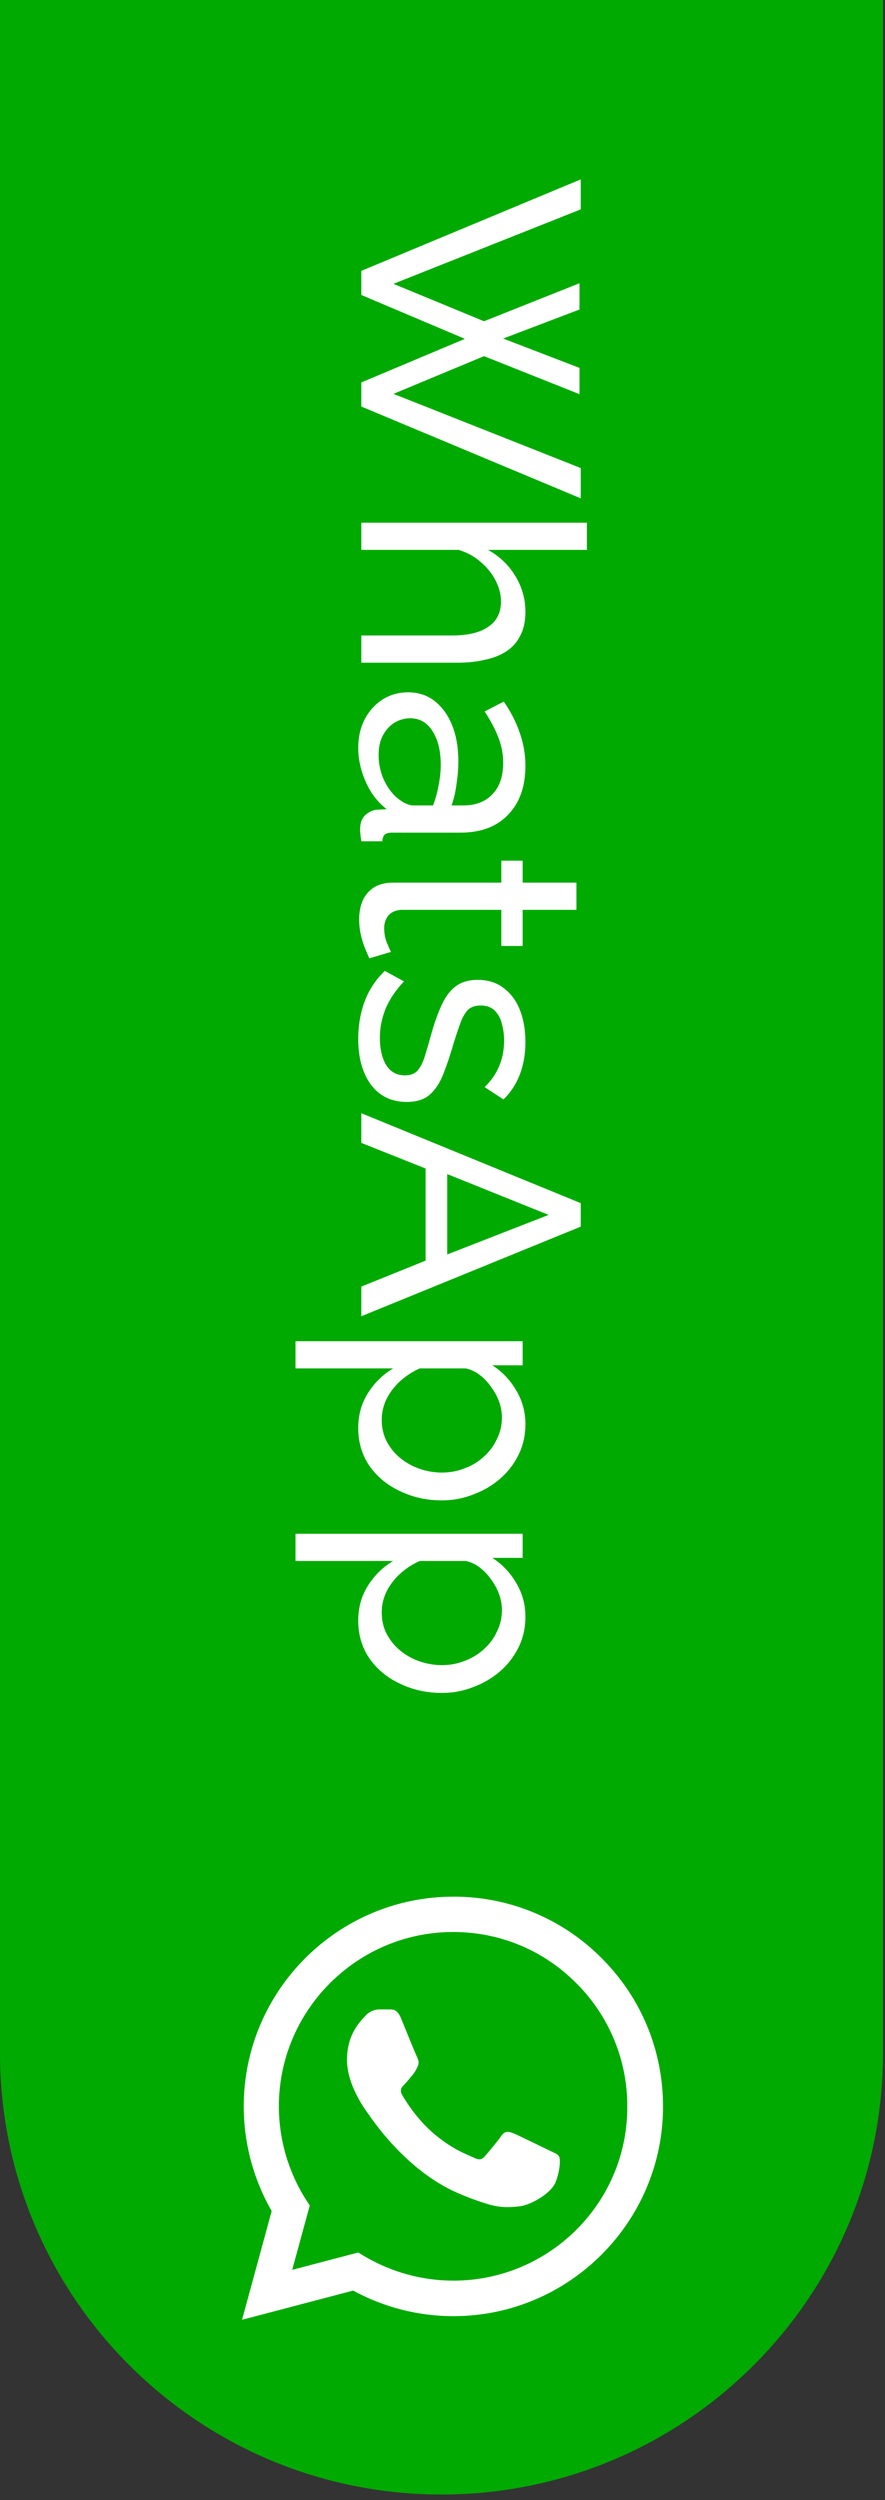
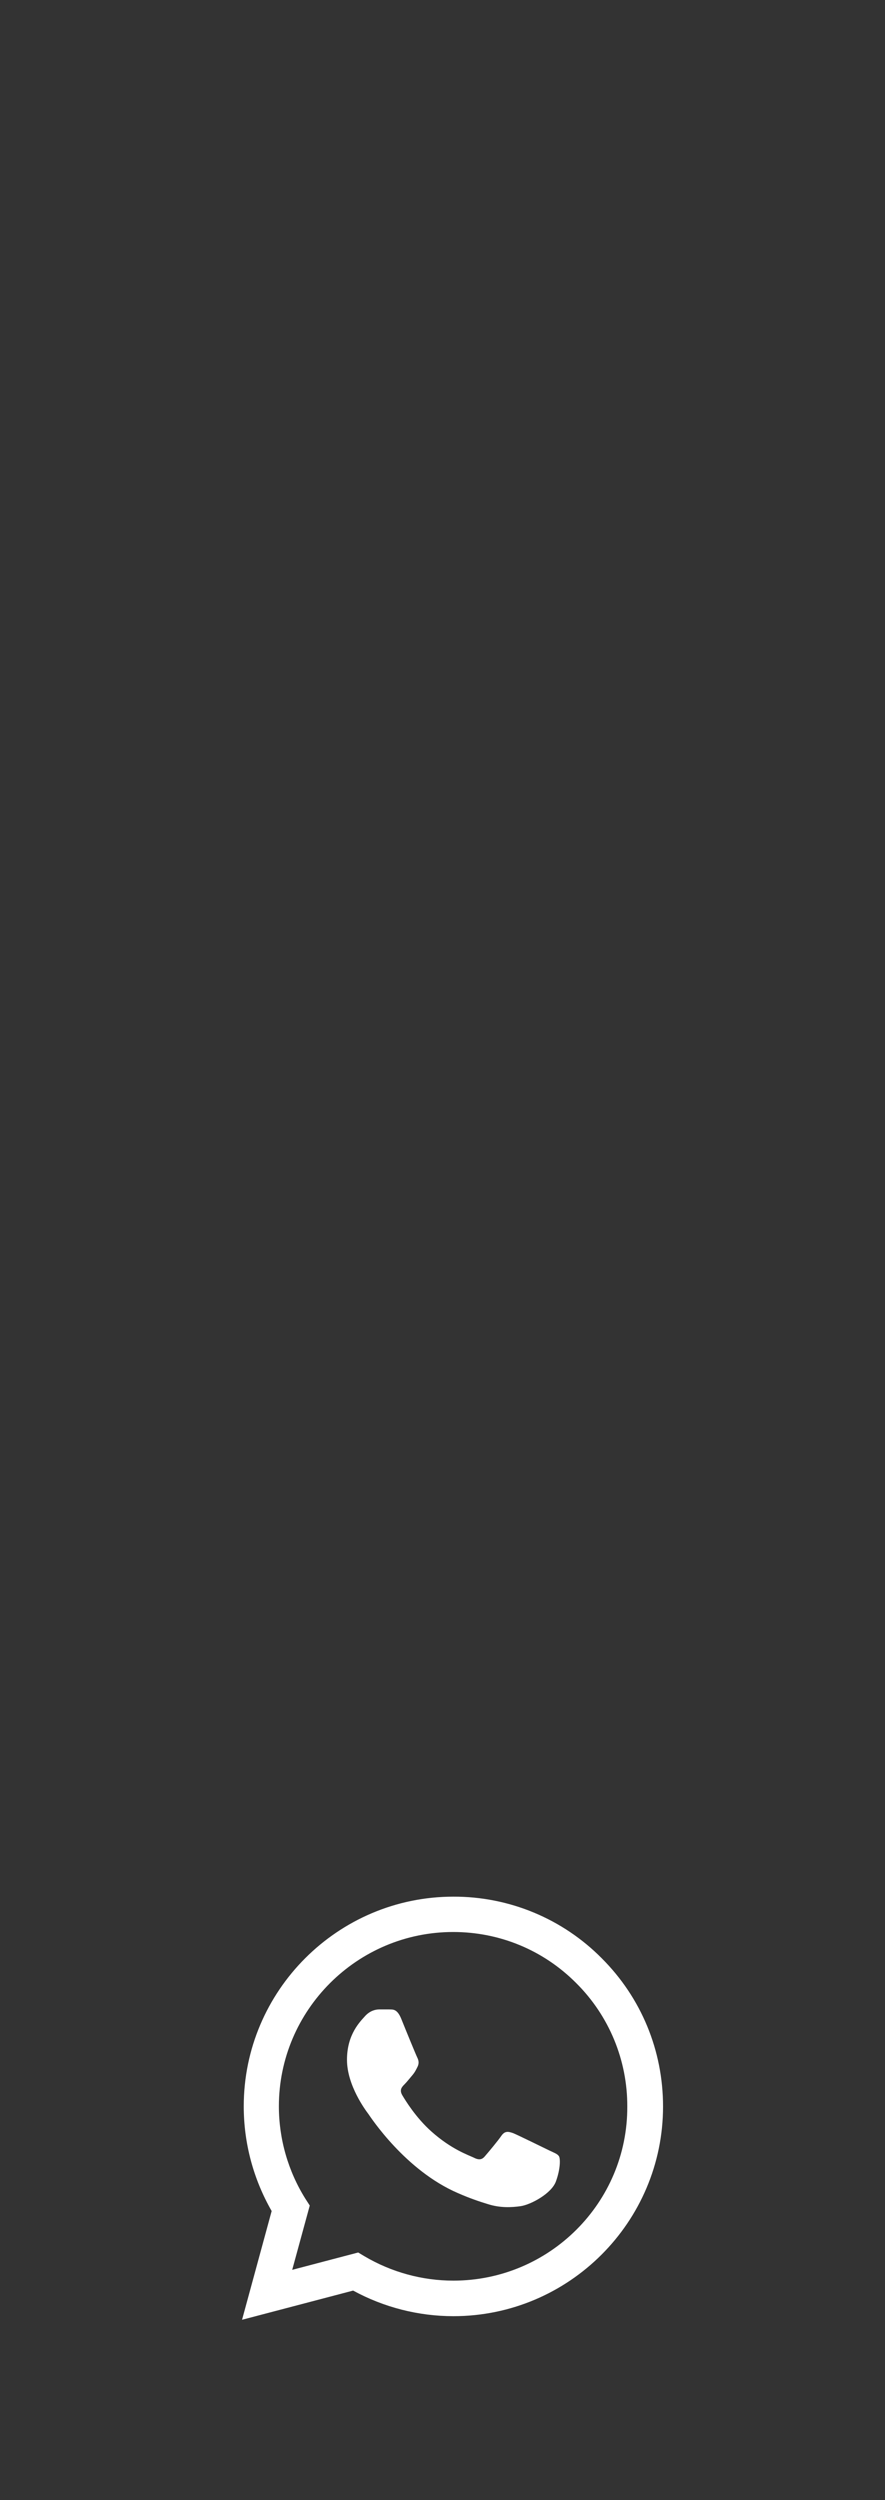
<svg xmlns="http://www.w3.org/2000/svg" viewBox="0 0 48.142 136" fill="none">
  <rect x="0" y="0" width="48.142" height="136" fill="#333333" stroke="none" />
-   <path d="M0 0H48.033V111.678C48.033 124.942 37.281 135.694 24.017 135.694C10.753 135.694 0 124.942 0 111.678V0Z" fill="#00AA01" />
  <path d="M32.731 106.521C31.676 105.455 30.419 104.61 29.034 104.035C27.649 103.46 26.163 103.167 24.664 103.172C18.38 103.172 13.259 108.293 13.259 114.576C13.259 116.59 13.789 118.547 14.778 120.273L13.167 126.188L19.209 124.6C20.877 125.509 22.753 125.992 24.664 125.992C30.947 125.992 36.068 120.871 36.068 114.588C36.068 111.538 34.883 108.673 32.731 106.521ZM24.664 124.059C22.96 124.059 21.292 123.598 19.83 122.735L19.485 122.528L15.895 123.472L16.85 119.974L16.62 119.617C15.673 118.106 15.171 116.359 15.17 114.576C15.17 109.352 19.427 105.094 24.652 105.094C27.184 105.094 29.566 106.083 31.35 107.879C32.233 108.758 32.933 109.804 33.409 110.955C33.885 112.107 34.128 113.342 34.123 114.588C34.146 119.812 29.888 124.059 24.664 124.059ZM29.865 116.97C29.578 116.832 28.174 116.141 27.92 116.038C27.656 115.946 27.472 115.9 27.276 116.176C27.08 116.464 26.539 117.108 26.378 117.292C26.217 117.488 26.045 117.511 25.757 117.361C25.469 117.223 24.549 116.913 23.467 115.946C22.615 115.186 22.051 114.254 21.879 113.966C21.718 113.679 21.856 113.529 22.005 113.379C22.132 113.253 22.293 113.046 22.431 112.885C22.569 112.723 22.627 112.597 22.719 112.413C22.811 112.217 22.765 112.056 22.696 111.918C22.627 111.78 22.051 110.376 21.821 109.801C21.591 109.248 21.349 109.317 21.177 109.306H20.624C20.429 109.306 20.129 109.375 19.865 109.662C19.612 109.95 18.875 110.641 18.875 112.044C18.875 113.449 19.899 114.806 20.037 114.991C20.175 115.186 22.051 118.063 24.905 119.295C25.584 119.594 26.114 119.766 26.528 119.893C27.207 120.112 27.828 120.077 28.323 120.008C28.875 119.927 30.015 119.318 30.245 118.65C30.487 117.983 30.487 117.419 30.406 117.292C30.325 117.165 30.153 117.108 29.865 116.97Z" fill="white" />
-   <path d="M31.524 15.407L31.524 16.836L27.372 18.416L31.524 20.013L31.524 21.442L26.329 19.374L21.403 21.425L31.591 25.46L31.591 27.108L19.655 22.115L19.655 20.803L25.287 18.433L19.655 16.046L19.655 14.734L31.591 9.758L31.591 11.389L21.403 15.44L26.329 17.475L31.524 15.407ZM19.655 36.049L19.655 34.569L24.564 34.569C25.461 34.569 26.133 34.407 26.581 34.082C27.03 33.768 27.254 33.314 27.254 32.72C27.254 32.339 27.153 31.952 26.951 31.56C26.75 31.179 26.475 30.843 26.127 30.551C25.791 30.26 25.399 30.047 24.951 29.912L19.655 29.912L19.655 28.433L31.928 28.433L31.928 29.912L26.548 29.912C27.175 30.26 27.668 30.731 28.027 31.325C28.397 31.93 28.582 32.58 28.582 33.275C28.582 33.802 28.487 34.239 28.296 34.586C28.117 34.945 27.859 35.23 27.523 35.443C27.187 35.656 26.794 35.808 26.346 35.897C25.909 35.998 25.427 36.049 24.9 36.049L19.655 36.049ZM22.194 37.66C22.754 37.66 23.236 37.817 23.639 38.131C24.054 38.456 24.373 38.898 24.598 39.459C24.822 40.019 24.934 40.669 24.934 41.409C24.934 41.801 24.9 42.216 24.833 42.653C24.777 43.09 24.687 43.477 24.564 43.813L25.203 43.813C25.875 43.813 26.402 43.611 26.783 43.208C27.175 42.804 27.372 42.233 27.372 41.493C27.372 41.011 27.282 40.546 27.102 40.098C26.934 39.661 26.688 39.195 26.363 38.702L27.405 38.164C27.797 38.736 28.089 39.307 28.279 39.879C28.481 40.451 28.582 41.045 28.582 41.661C28.582 42.782 28.268 43.667 27.641 44.317C27.024 44.967 26.161 45.293 25.052 45.293L21.336 45.293C21.157 45.293 21.022 45.326 20.933 45.393C20.854 45.472 20.809 45.595 20.798 45.763L19.655 45.763C19.633 45.618 19.616 45.489 19.605 45.377C19.593 45.276 19.588 45.192 19.588 45.124C19.588 44.777 19.683 44.514 19.874 44.334C20.064 44.166 20.266 44.071 20.479 44.049L21.034 44.015C20.54 43.634 20.159 43.135 19.89 42.519C19.621 41.902 19.487 41.291 19.487 40.686C19.487 40.103 19.605 39.582 19.84 39.123C20.086 38.663 20.411 38.305 20.815 38.047C21.23 37.789 21.689 37.66 22.194 37.66ZM21.572 43.376C21.728 43.511 21.885 43.617 22.042 43.695C22.21 43.774 22.35 43.813 22.463 43.813L23.555 43.813C23.69 43.466 23.791 43.101 23.858 42.72C23.936 42.339 23.976 41.964 23.976 41.594C23.976 40.843 23.824 40.232 23.522 39.761C23.23 39.302 22.827 39.072 22.311 39.072C22.031 39.072 21.756 39.145 21.487 39.291C21.23 39.448 21.017 39.672 20.849 39.963C20.68 40.266 20.596 40.636 20.596 41.073C20.596 41.532 20.686 41.969 20.865 42.384C21.056 42.799 21.291 43.129 21.572 43.376ZM20.092 52.132C20.036 52.008 19.963 51.84 19.874 51.627C19.784 51.414 19.705 51.168 19.638 50.887C19.571 50.607 19.537 50.31 19.537 49.996C19.537 49.638 19.599 49.307 19.722 49.005C19.857 48.702 20.058 48.461 20.327 48.282C20.608 48.102 20.955 48.013 21.37 48.013L27.271 48.013L27.271 46.819L28.431 46.819L28.431 48.013L31.356 48.013L31.356 49.492L28.431 49.492L28.431 51.459L27.271 51.459L27.271 49.492L21.824 49.492C21.51 49.515 21.274 49.621 21.118 49.812C20.972 50.002 20.899 50.226 20.899 50.484C20.899 50.775 20.949 51.044 21.05 51.291C21.151 51.538 21.224 51.7 21.269 51.779L20.092 52.132ZM19.487 56.512C19.487 55.784 19.605 55.1 19.84 54.461C20.086 53.822 20.451 53.273 20.933 52.814L21.975 53.385C21.504 53.889 21.168 54.394 20.966 54.898C20.765 55.403 20.664 55.918 20.664 56.445C20.664 57.05 20.776 57.543 21 57.924C21.235 58.305 21.577 58.496 22.025 58.496C22.35 58.496 22.591 58.395 22.748 58.193C22.905 58.003 23.034 57.728 23.135 57.37C23.247 57.011 23.37 56.585 23.505 56.092C23.684 55.487 23.875 54.977 24.076 54.562C24.278 54.147 24.53 53.834 24.833 53.621C25.136 53.407 25.517 53.301 25.976 53.301C26.536 53.301 27.007 53.447 27.388 53.738C27.781 54.03 28.078 54.427 28.279 54.932C28.481 55.447 28.582 56.03 28.582 56.68C28.582 57.33 28.481 57.919 28.279 58.445C28.078 58.972 27.781 59.426 27.388 59.807L26.363 59.135C26.722 58.787 26.985 58.406 27.153 57.991C27.332 57.577 27.422 57.112 27.422 56.596C27.422 56.293 27.383 55.996 27.304 55.705C27.237 55.414 27.108 55.173 26.918 54.982C26.738 54.792 26.481 54.696 26.144 54.696C25.864 54.696 25.64 54.769 25.472 54.915C25.315 55.072 25.18 55.296 25.068 55.587C24.956 55.89 24.833 56.254 24.698 56.68C24.508 57.341 24.317 57.913 24.127 58.395C23.936 58.888 23.69 59.269 23.387 59.538C23.085 59.807 22.664 59.942 22.126 59.942C21.297 59.942 20.647 59.628 20.176 59C19.717 58.373 19.487 57.543 19.487 56.512ZM31.591 65.447L31.591 66.725L19.655 71.6L19.655 69.986L23.152 68.574L23.152 63.564L19.655 62.169L19.655 60.555L31.591 65.447ZM24.329 68.238L29.843 66.086L24.329 63.867L24.329 68.238ZM19.487 77.682C19.487 76.964 19.666 76.326 20.025 75.765C20.383 75.205 20.837 74.762 21.387 74.437L16.074 74.437L16.074 72.958L28.431 72.958L28.431 74.269L26.783 74.269C27.321 74.616 27.753 75.07 28.078 75.631C28.414 76.191 28.582 76.802 28.582 77.463C28.582 78.068 28.459 78.623 28.212 79.128C27.966 79.632 27.629 80.069 27.203 80.439C26.777 80.809 26.29 81.095 25.741 81.296C25.203 81.509 24.637 81.616 24.043 81.616C23.213 81.616 22.451 81.448 21.756 81.111C21.062 80.786 20.507 80.327 20.092 79.733C19.689 79.139 19.487 78.455 19.487 77.682ZM20.765 77.228C20.765 77.665 20.854 78.057 21.034 78.405C21.224 78.763 21.471 79.066 21.773 79.313C22.087 79.57 22.44 79.766 22.832 79.901C23.225 80.036 23.628 80.103 24.043 80.103C24.48 80.103 24.895 80.024 25.287 79.867C25.679 79.722 26.027 79.509 26.329 79.229C26.632 78.959 26.867 78.64 27.035 78.27C27.215 77.912 27.304 77.519 27.304 77.093C27.304 76.825 27.254 76.544 27.153 76.253C27.052 75.973 26.906 75.704 26.716 75.446C26.536 75.188 26.329 74.969 26.094 74.79C25.859 74.611 25.606 74.493 25.337 74.437L22.832 74.437C22.451 74.605 22.104 74.83 21.79 75.11C21.476 75.39 21.224 75.715 21.034 76.085C20.854 76.455 20.765 76.836 20.765 77.228ZM19.487 88.156C19.487 87.439 19.666 86.8 20.025 86.24C20.383 85.679 20.837 85.237 21.387 84.912L16.074 84.912L16.074 83.432L28.431 83.432L28.431 84.743L26.783 84.743C27.321 85.091 27.753 85.545 28.078 86.105C28.414 86.666 28.582 87.276 28.582 87.938C28.582 88.543 28.459 89.098 28.212 89.602C27.966 90.106 27.629 90.544 27.203 90.914C26.777 91.283 26.29 91.569 25.741 91.771C25.203 91.984 24.637 92.09 24.043 92.09C23.213 92.09 22.451 91.922 21.756 91.586C21.062 91.261 20.507 90.801 20.092 90.207C19.689 89.613 19.487 88.93 19.487 88.156ZM20.765 87.703C20.765 88.14 20.854 88.532 21.034 88.879C21.224 89.238 21.471 89.54 21.773 89.787C22.087 90.045 22.44 90.241 22.832 90.376C23.225 90.51 23.628 90.577 24.043 90.577C24.48 90.577 24.895 90.499 25.287 90.342C25.679 90.196 26.027 89.983 26.329 89.703C26.632 89.434 26.867 89.115 27.035 88.745C27.215 88.386 27.304 87.994 27.304 87.568C27.304 87.299 27.254 87.019 27.153 86.727C27.052 86.447 26.906 86.178 26.716 85.92C26.536 85.663 26.329 85.444 26.094 85.265C25.859 85.085 25.606 84.968 25.337 84.912L22.832 84.912C22.451 85.08 22.104 85.304 21.79 85.584C21.476 85.864 21.224 86.189 21.034 86.559C20.854 86.929 20.765 87.31 20.765 87.703Z" fill="white" />
</svg>